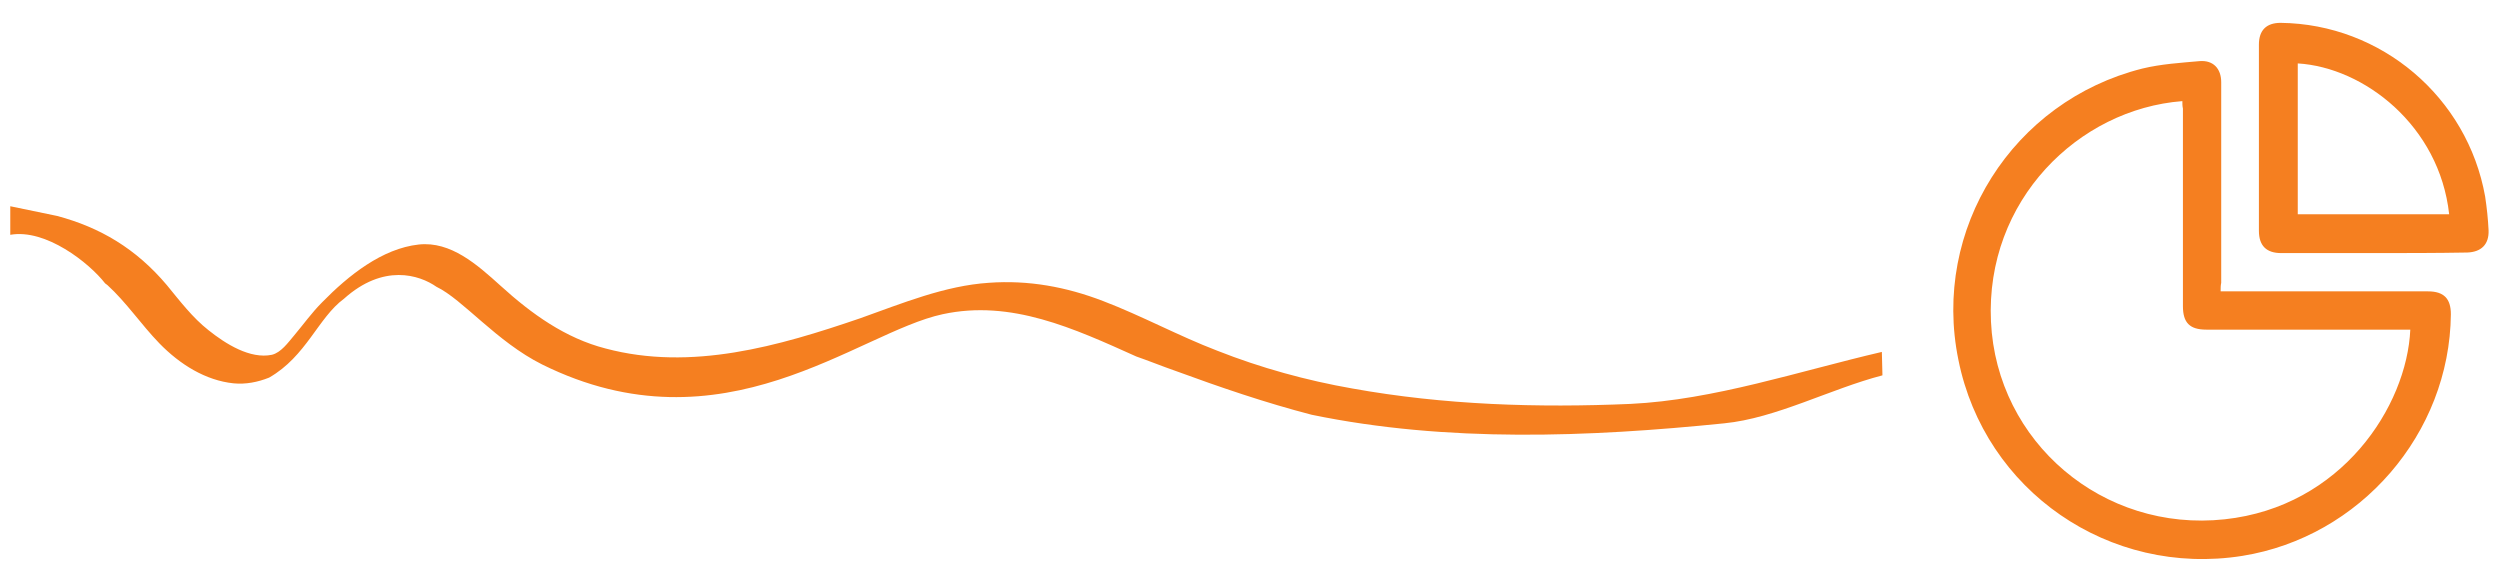
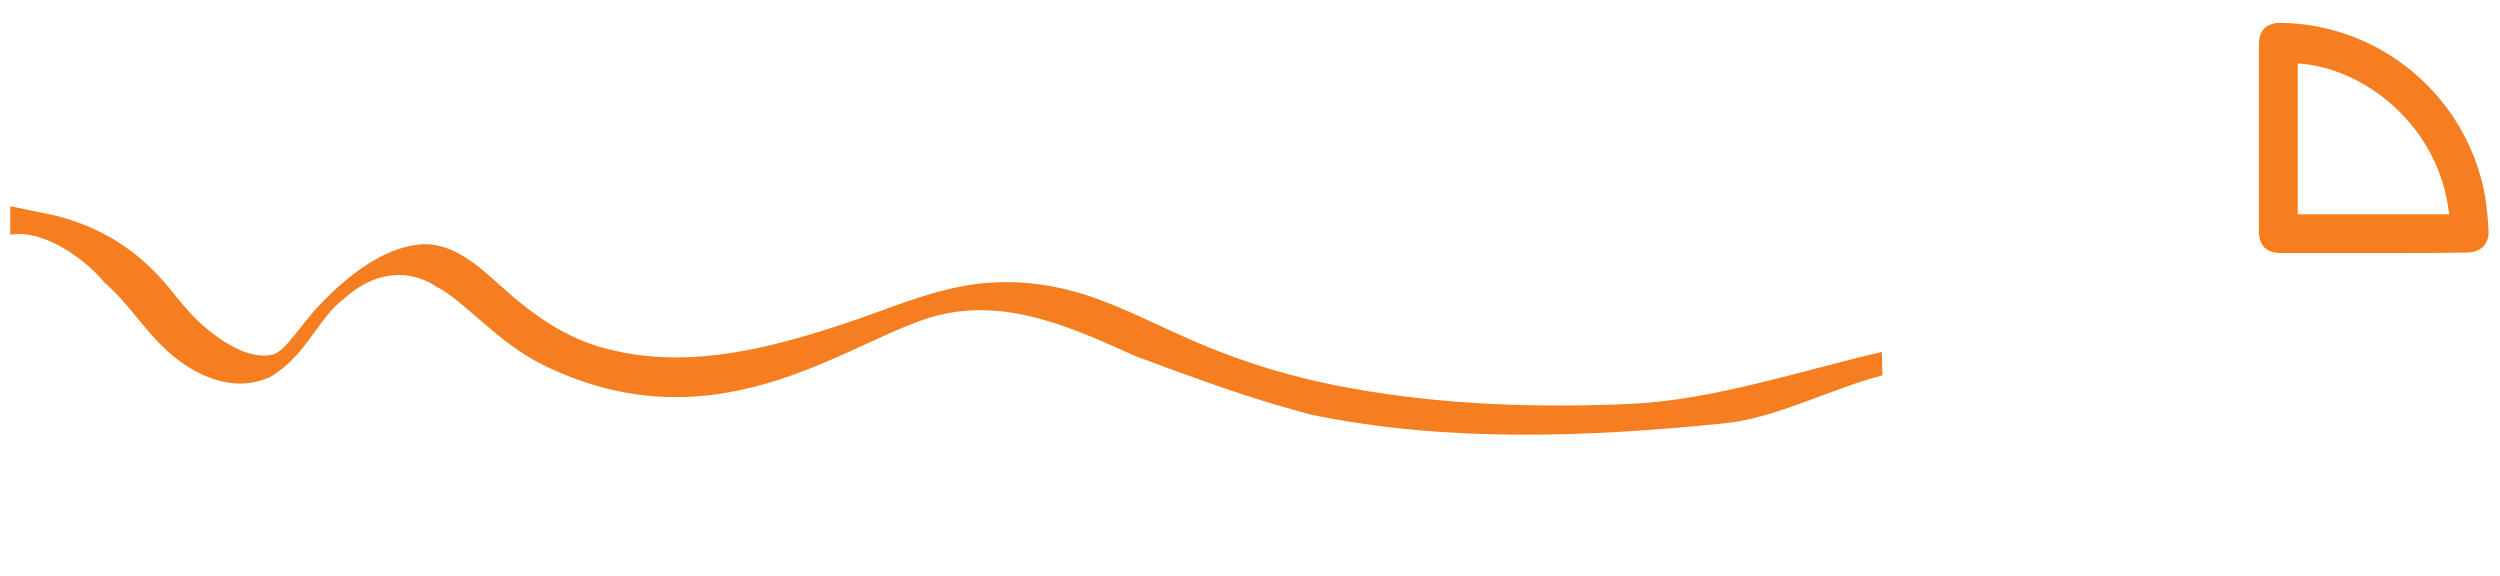
<svg xmlns="http://www.w3.org/2000/svg" version="1.1" id="Layer_1" x="0px" y="0px" viewBox="0 0 437.6 100.9" style="enable-background:new 0 0 437.6 100.9;" xml:space="preserve">
  <style type="text/css">
	.st0{fill:#F57F20;}
</style>
  <g id="jLrLzR_1_">
    <g>
-       <path class="st0" d="M388.7,51c0.5,0,0.9,0,1.4,0c11.6,0,23.2,0,34.9,0c2.8,0,4,1.3,4,4c-0.2,20.9-15.9,39-36.5,42.3    c-23.3,3.7-45.1-11.4-49.7-34.3c-4.7-22.9,9.5-45.3,32.2-51c3.3-0.8,6.7-1,10-1.3c2.4-0.2,3.8,1.3,3.8,3.7c0,11.7,0,23.4,0,35.1    C388.7,50,388.7,50.4,388.7,51z M382,17.7c-18.2,1.4-34.5,17.4-33.5,38.6c1,21.1,19.6,36.9,40.9,34.6    c20.5-2.2,31.9-19.8,32.5-33.2c-0.4,0-0.8,0-1.2,0c-11.5,0-23,0-34.5,0c-2.9,0-4.1-1.2-4.1-4.1c0-11.5,0-23,0-34.6    C382,18.6,382,18.1,382,17.7z" />
      <path class="st0" d="M415.5,44.3c-5.4,0-10.8,0-16.2,0c-2.6,0-3.9-1.3-3.9-3.9c0-10.9,0-21.7,0-32.6c0-2.5,1.3-3.8,3.8-3.8    c17.6,0.2,32.7,13,35.8,30.4c0.3,2,0.5,3.9,0.6,5.9c0.1,2.5-1.3,3.8-3.7,3.9C426.4,44.3,421,44.3,415.5,44.3z M428.7,37.5    C427,22,413.8,11.8,402.2,11.1c0,8.8,0,17.6,0,26.4C411.1,37.5,419.8,37.5,428.7,37.5z" />
    </g>
  </g>
  <path class="st0" d="M18.4,49.6c0.1,0.1,0.3,0.2,0.4,0.3c3.3,3,5.9,6.9,9.1,10.2c3.6,3.7,8.1,6.5,13,7c2.1,0.2,4.2-0.2,6.2-1  c6.5-3.7,8.6-10.5,13.1-13.8c6.9-6.2,13.2-4.2,16.2-2.1c4.6,2.2,10.5,9.6,18.5,13.6c31.7,15.7,55.2-5.6,70.1-8.8  c12-2.6,23,2.5,33.9,7.4c2.3,0.8,4.5,1.7,6.8,2.5c7.9,2.9,15.8,5.6,23.9,7.7c23.7,4.9,48.6,3.9,72.2,1.5c9.1-0.9,18.5-6,27.7-8.4  v-0.1c0-0.1-0.1-3.9-0.1-4C314.8,65,300,70,285.4,70.7c-16.2,0.7-32.6,0.2-48.7-2.7c-8-1.4-16-3.6-23.6-6.6  c-6.8-2.6-13.2-6.1-20-8.7c-6.5-2.5-13.1-3.7-20-3.2c-7.7,0.5-15.2,3.6-22.5,6.2C136.3,60.6,121,65,106,61c-7-1.8-12.9-6-18.4-11  c-4.1-3.7-8.7-7.8-14.3-7.2c-6.4,0.7-12.3,5.4-16.9,10.1c-1.8,1.8-3.3,3.9-4.9,5.8c-1.1,1.3-2.3,3-3.9,3.4  c-3.8,0.8-8.1-1.9-11.1-4.3c-2.8-2.2-5-5.1-7.3-7.9C23.8,43.5,17.5,39.8,10,37.8c-0.5-0.1-7.7-1.6-8.2-1.7l0,5  C8,40,15.6,46,18.4,49.6z" />
</svg>